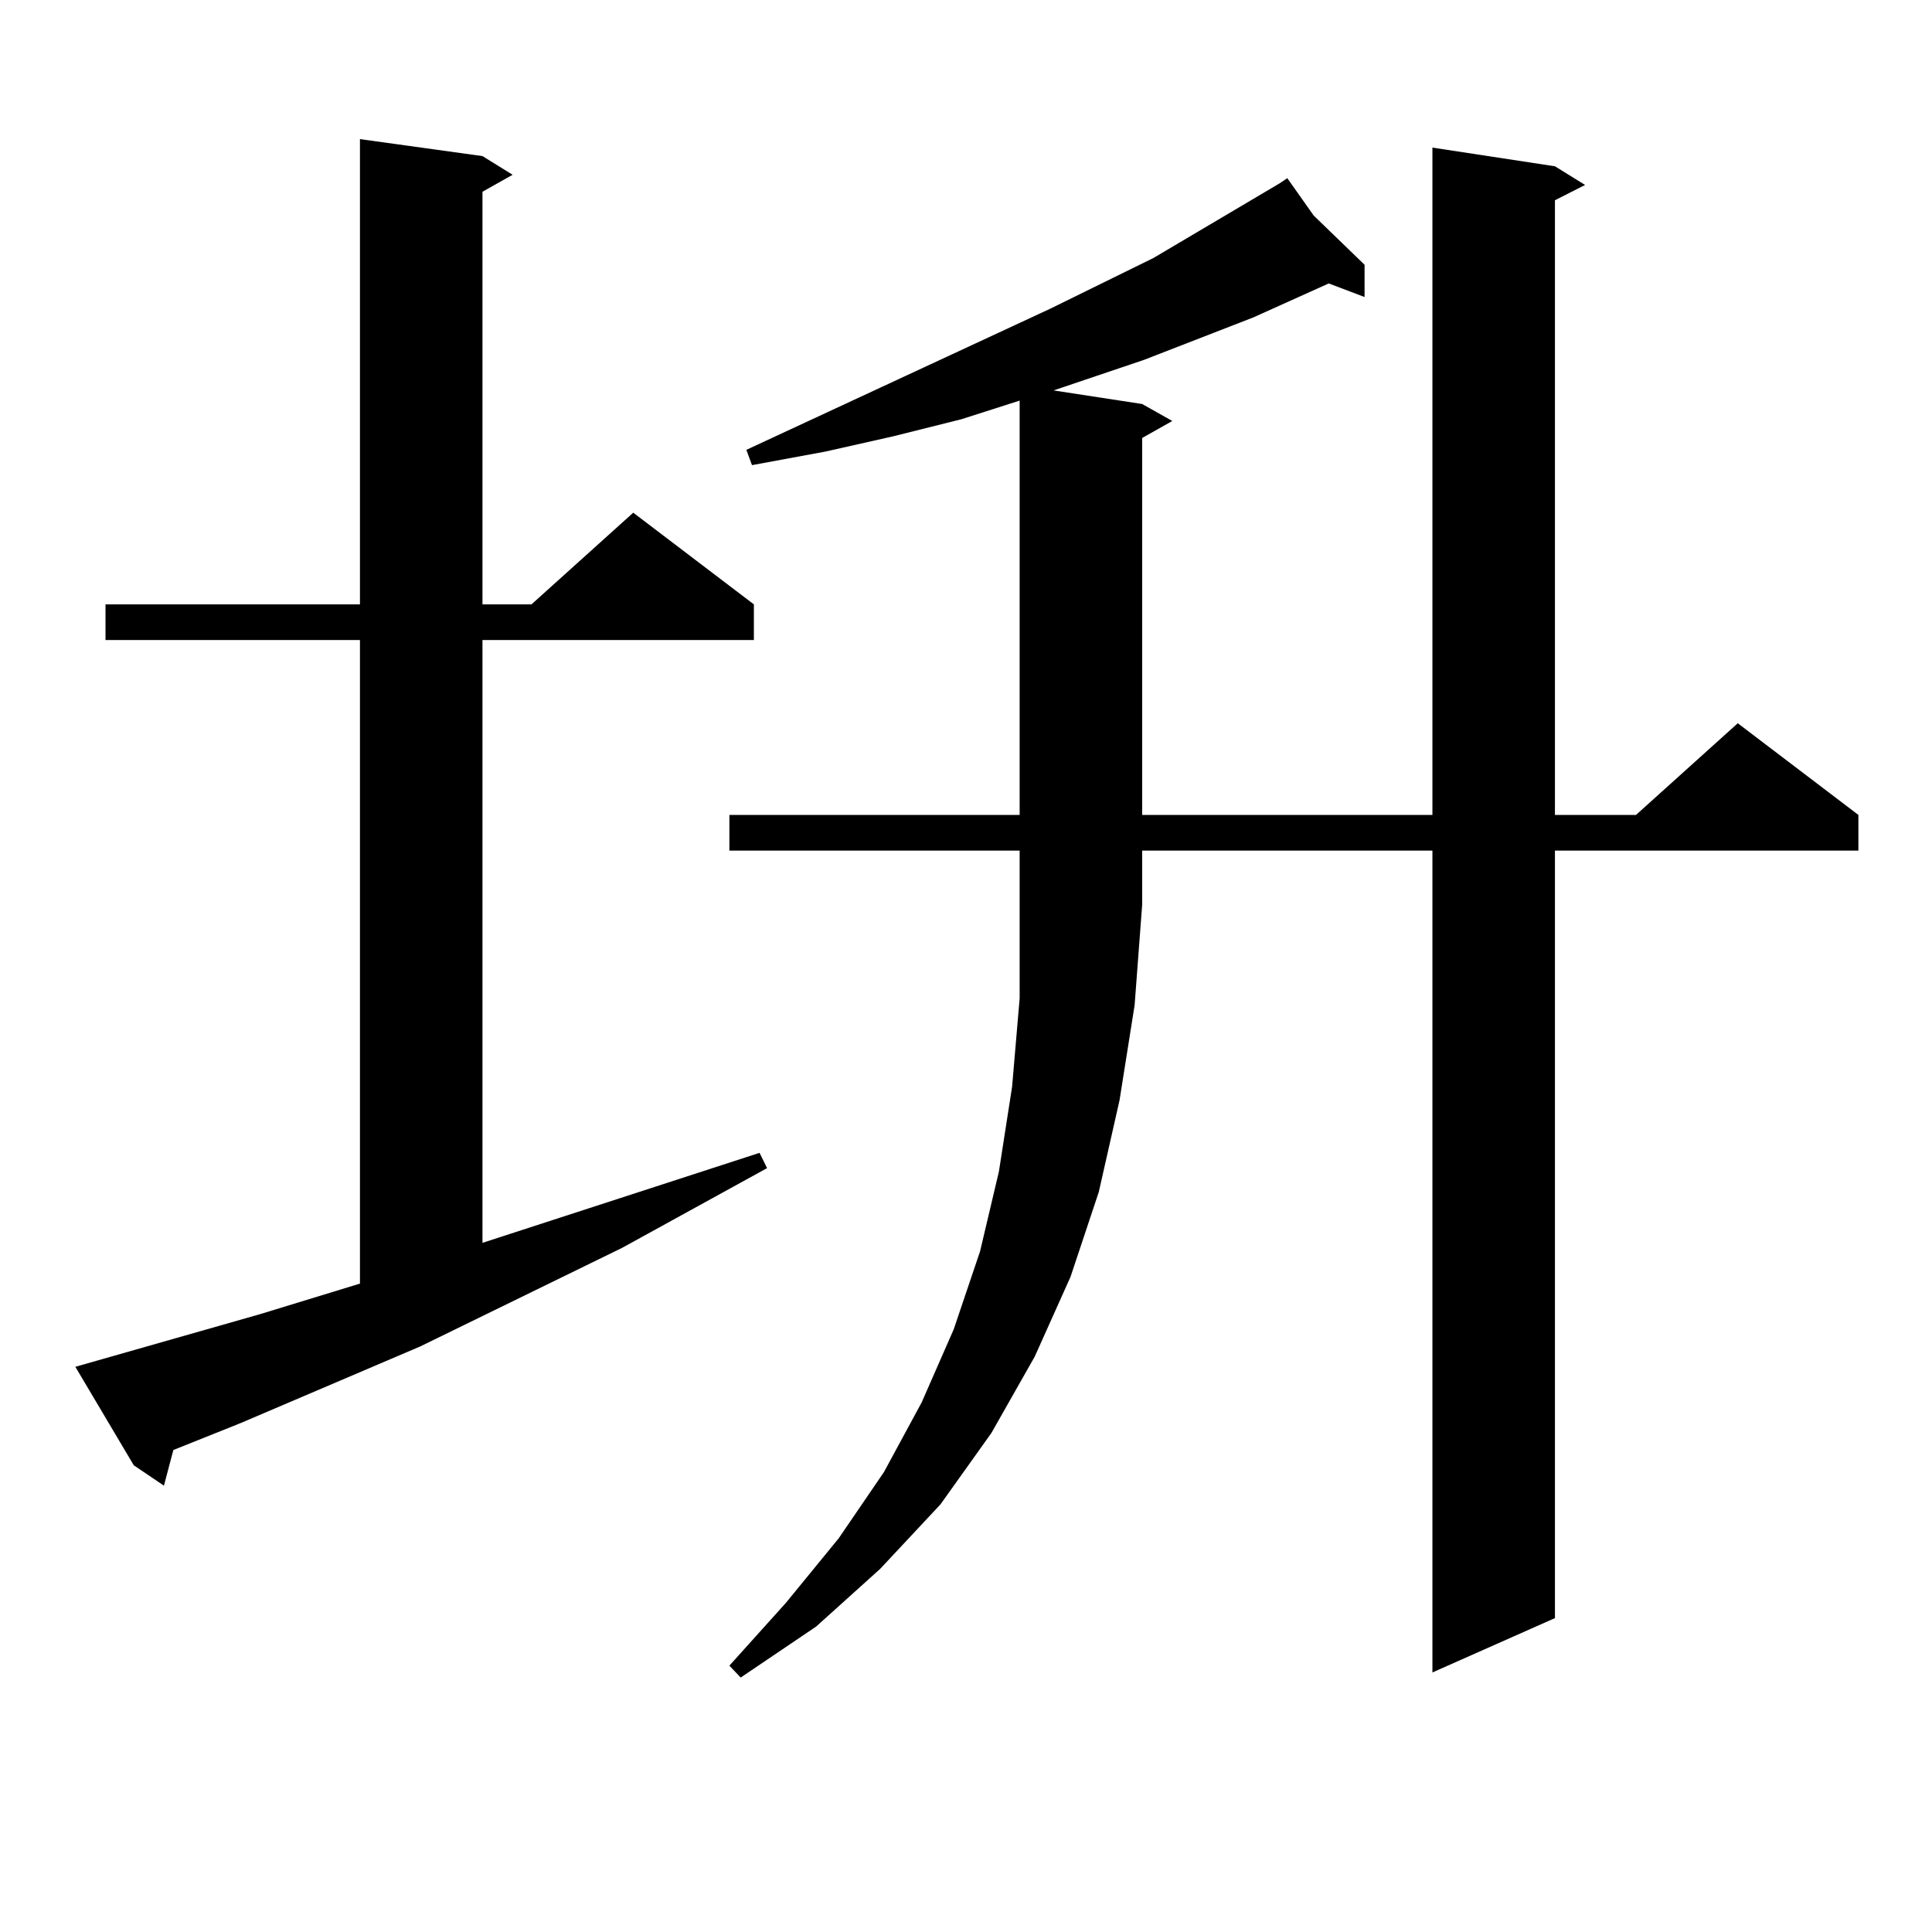
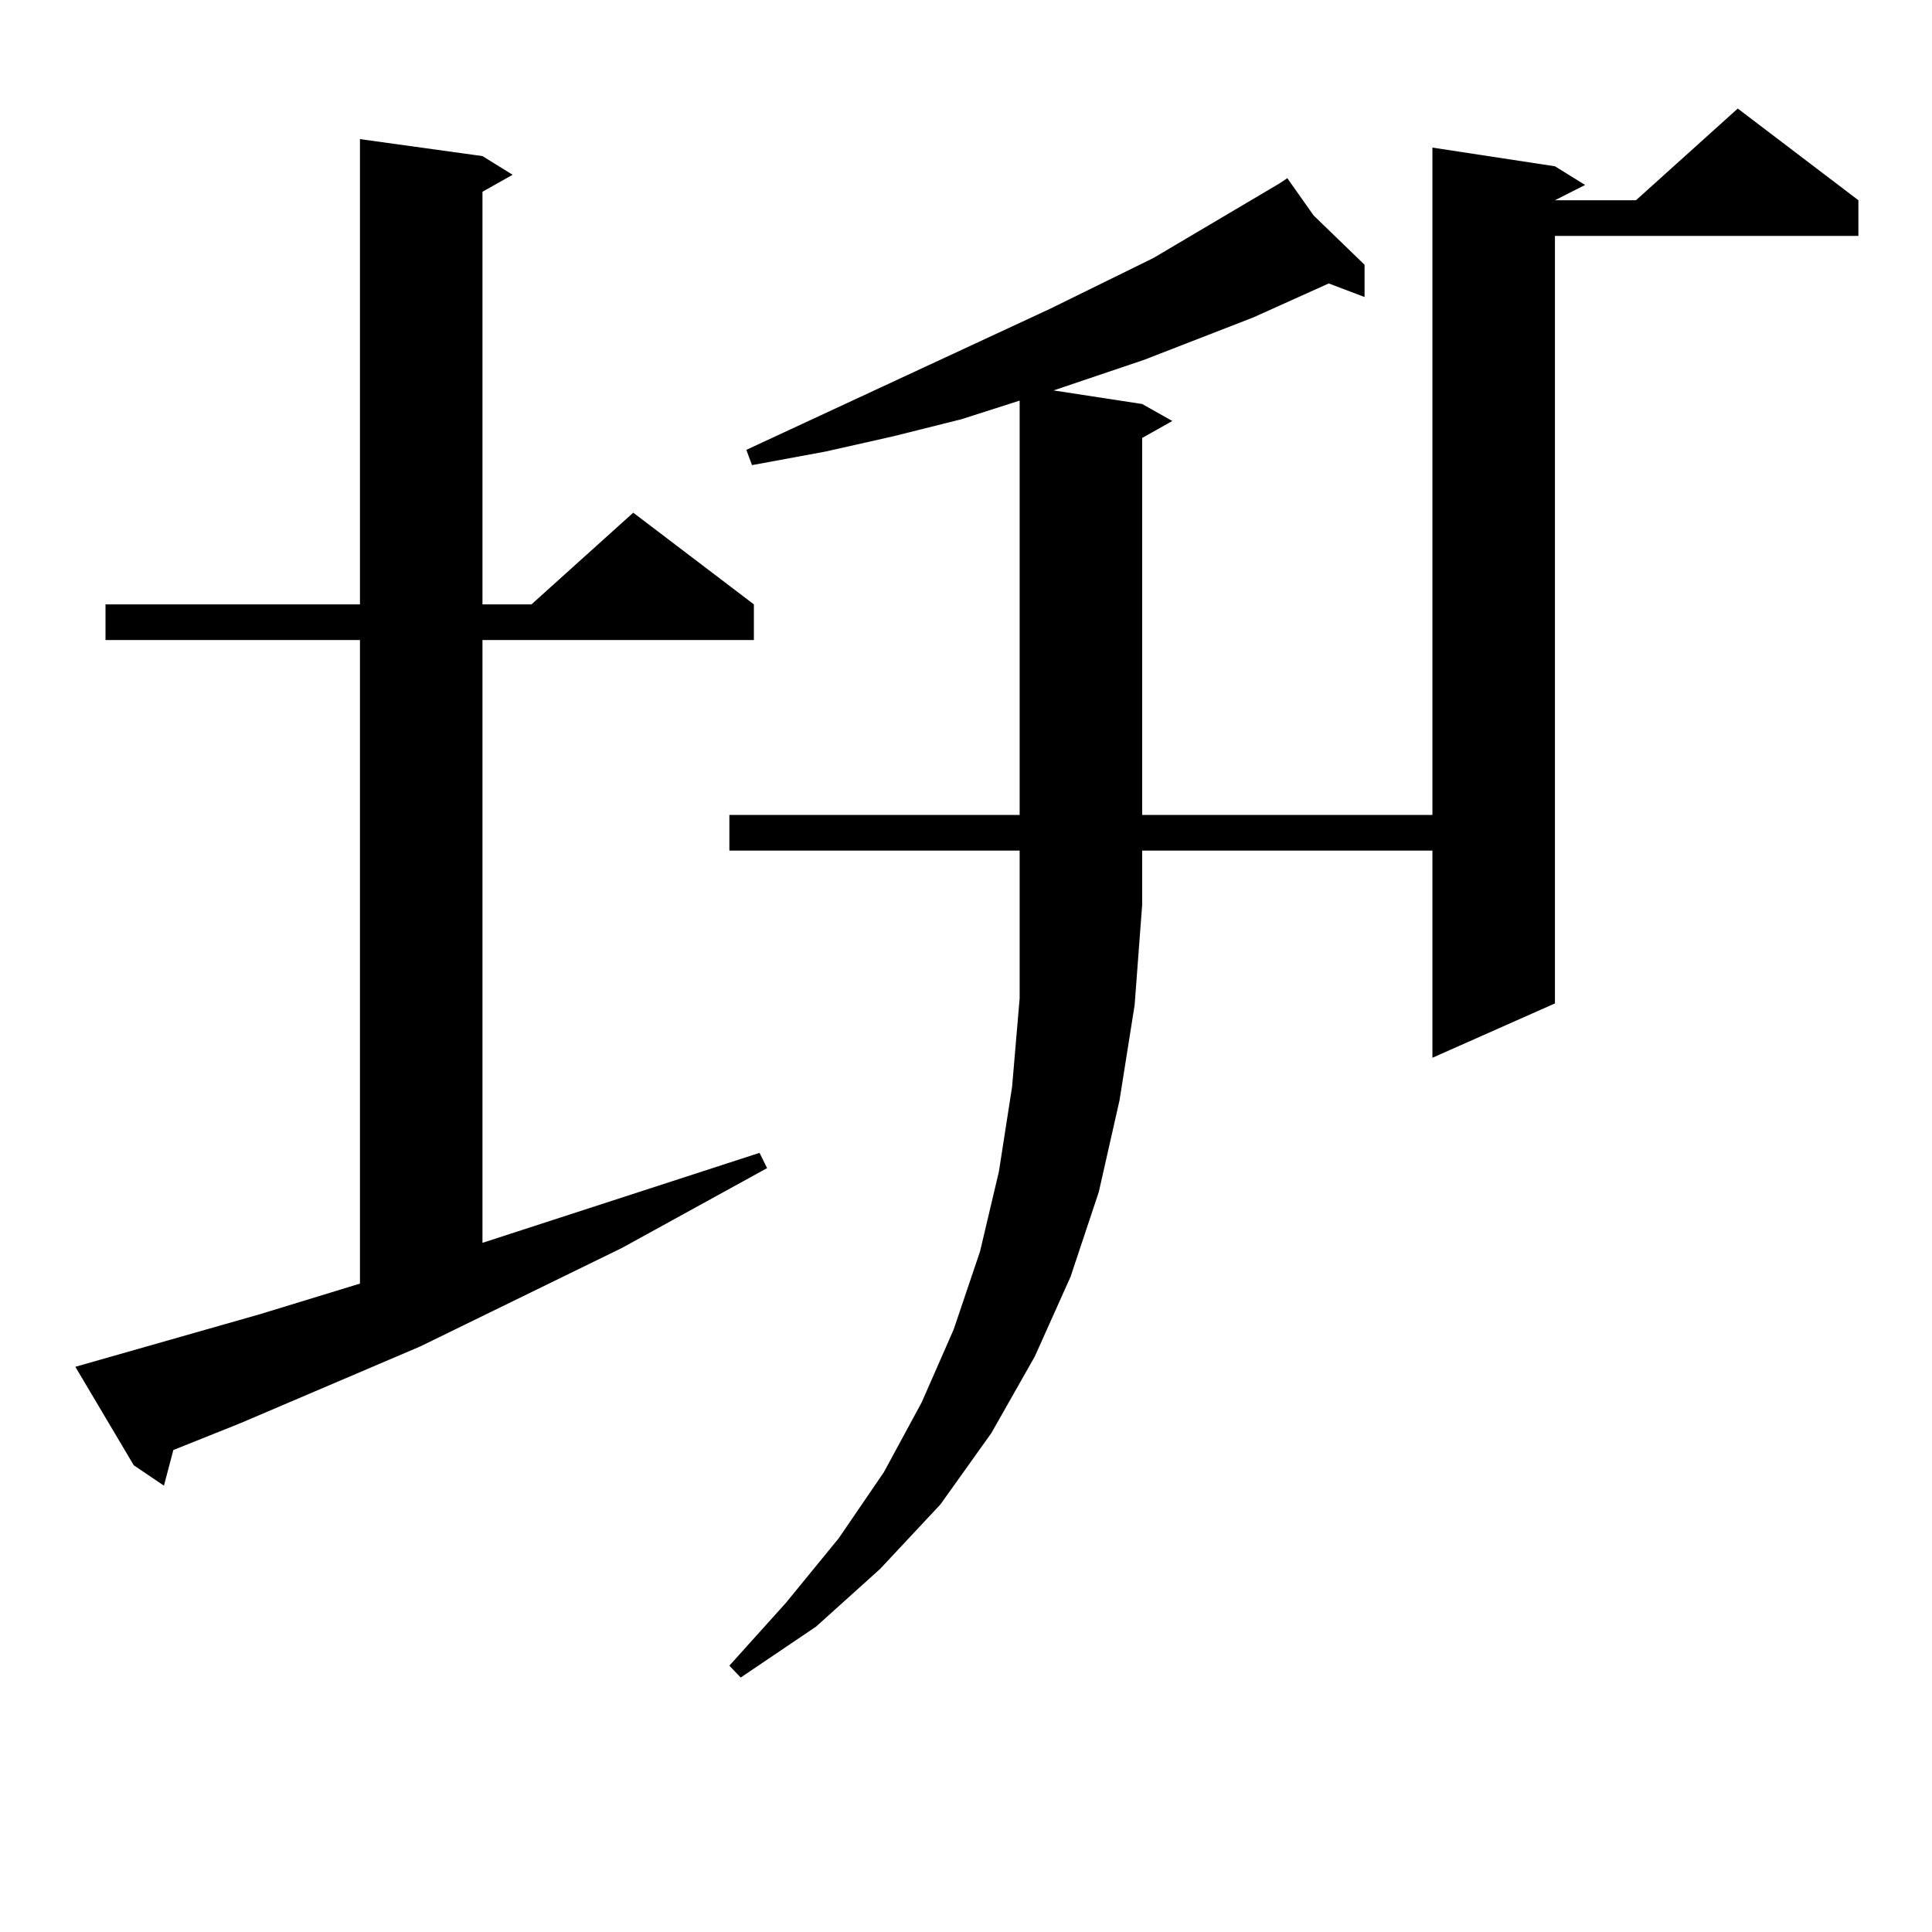
<svg xmlns="http://www.w3.org/2000/svg" version="1.1" id="图层_1" x="0px" y="0px" width="1000px" height="1000px" viewBox="0 0 1000 1000" enable-background="new 0 0 1000 1000" xml:space="preserve">
-   <path d="M39,707.453l95.607-27.246l51.706-15.82V331.281H54.609v-18.457h131.704V72.004l63.413,8.789l15.609,9.668l-15.609,8.789  v213.574h25.365l52.682-47.461l62.438,47.461v18.457H249.726v312.012l143.411-46.582l3.902,7.91l-75.12,41.309l-104.387,50.977  l-92.681,39.551L89.73,750.52l-4.878,18.457L69.243,758.43L39,707.453z M377.527,440.266v-18.457h150.24V207.355l-30.243,9.668  l-35.121,8.789l-35.121,7.91l-38.048,7.031l-2.927-7.91l157.069-72.949l53.657-26.367l65.364-38.672l3.902-2.637l13.658,19.336  l26.341,25.488v16.699l-18.536-7.031l-39.023,17.578l-56.584,21.973l-46.828,15.82l45.853,7.031l15.609,8.789l-15.609,8.789v195.117  h150.24V76.398l63.413,9.668l15.609,9.668l-15.609,7.91v318.164h41.95l52.682-47.461l62.438,47.461v18.457H804.834v397.266  l-63.413,28.125V440.266h-150.24v28.125l-3.902,51.855l-7.805,49.219l-10.731,47.461l-14.634,43.945l-18.536,41.309l-22.438,39.551  l-26.341,36.914l-31.219,33.398l-33.17,29.883l-39.023,26.367l-5.854-6.152l29.268-32.52l27.316-33.398l23.414-34.277l19.512-36.035  l16.585-37.793l13.658-40.43l9.756-41.309l6.829-43.945l3.902-45.703v-48.34v-28.125H377.527z" />
+   <path d="M39,707.453l95.607-27.246l51.706-15.82V331.281H54.609v-18.457h131.704V72.004l63.413,8.789l15.609,9.668l-15.609,8.789  v213.574h25.365l52.682-47.461l62.438,47.461v18.457H249.726v312.012l143.411-46.582l3.902,7.91l-75.12,41.309l-104.387,50.977  l-92.681,39.551L89.73,750.52l-4.878,18.457L69.243,758.43L39,707.453z M377.527,440.266v-18.457h150.24V207.355l-30.243,9.668  l-35.121,8.789l-35.121,7.91l-38.048,7.031l-2.927-7.91l157.069-72.949l53.657-26.367l65.364-38.672l3.902-2.637l13.658,19.336  l26.341,25.488v16.699l-18.536-7.031l-39.023,17.578l-56.584,21.973l-46.828,15.82l45.853,7.031l15.609,8.789l-15.609,8.789v195.117  h150.24V76.398l63.413,9.668l15.609,9.668l-15.609,7.91h41.95l52.682-47.461l62.438,47.461v18.457H804.834v397.266  l-63.413,28.125V440.266h-150.24v28.125l-3.902,51.855l-7.805,49.219l-10.731,47.461l-14.634,43.945l-18.536,41.309l-22.438,39.551  l-26.341,36.914l-31.219,33.398l-33.17,29.883l-39.023,26.367l-5.854-6.152l29.268-32.52l27.316-33.398l23.414-34.277l19.512-36.035  l16.585-37.793l13.658-40.43l9.756-41.309l6.829-43.945l3.902-45.703v-48.34v-28.125H377.527z" />
</svg>